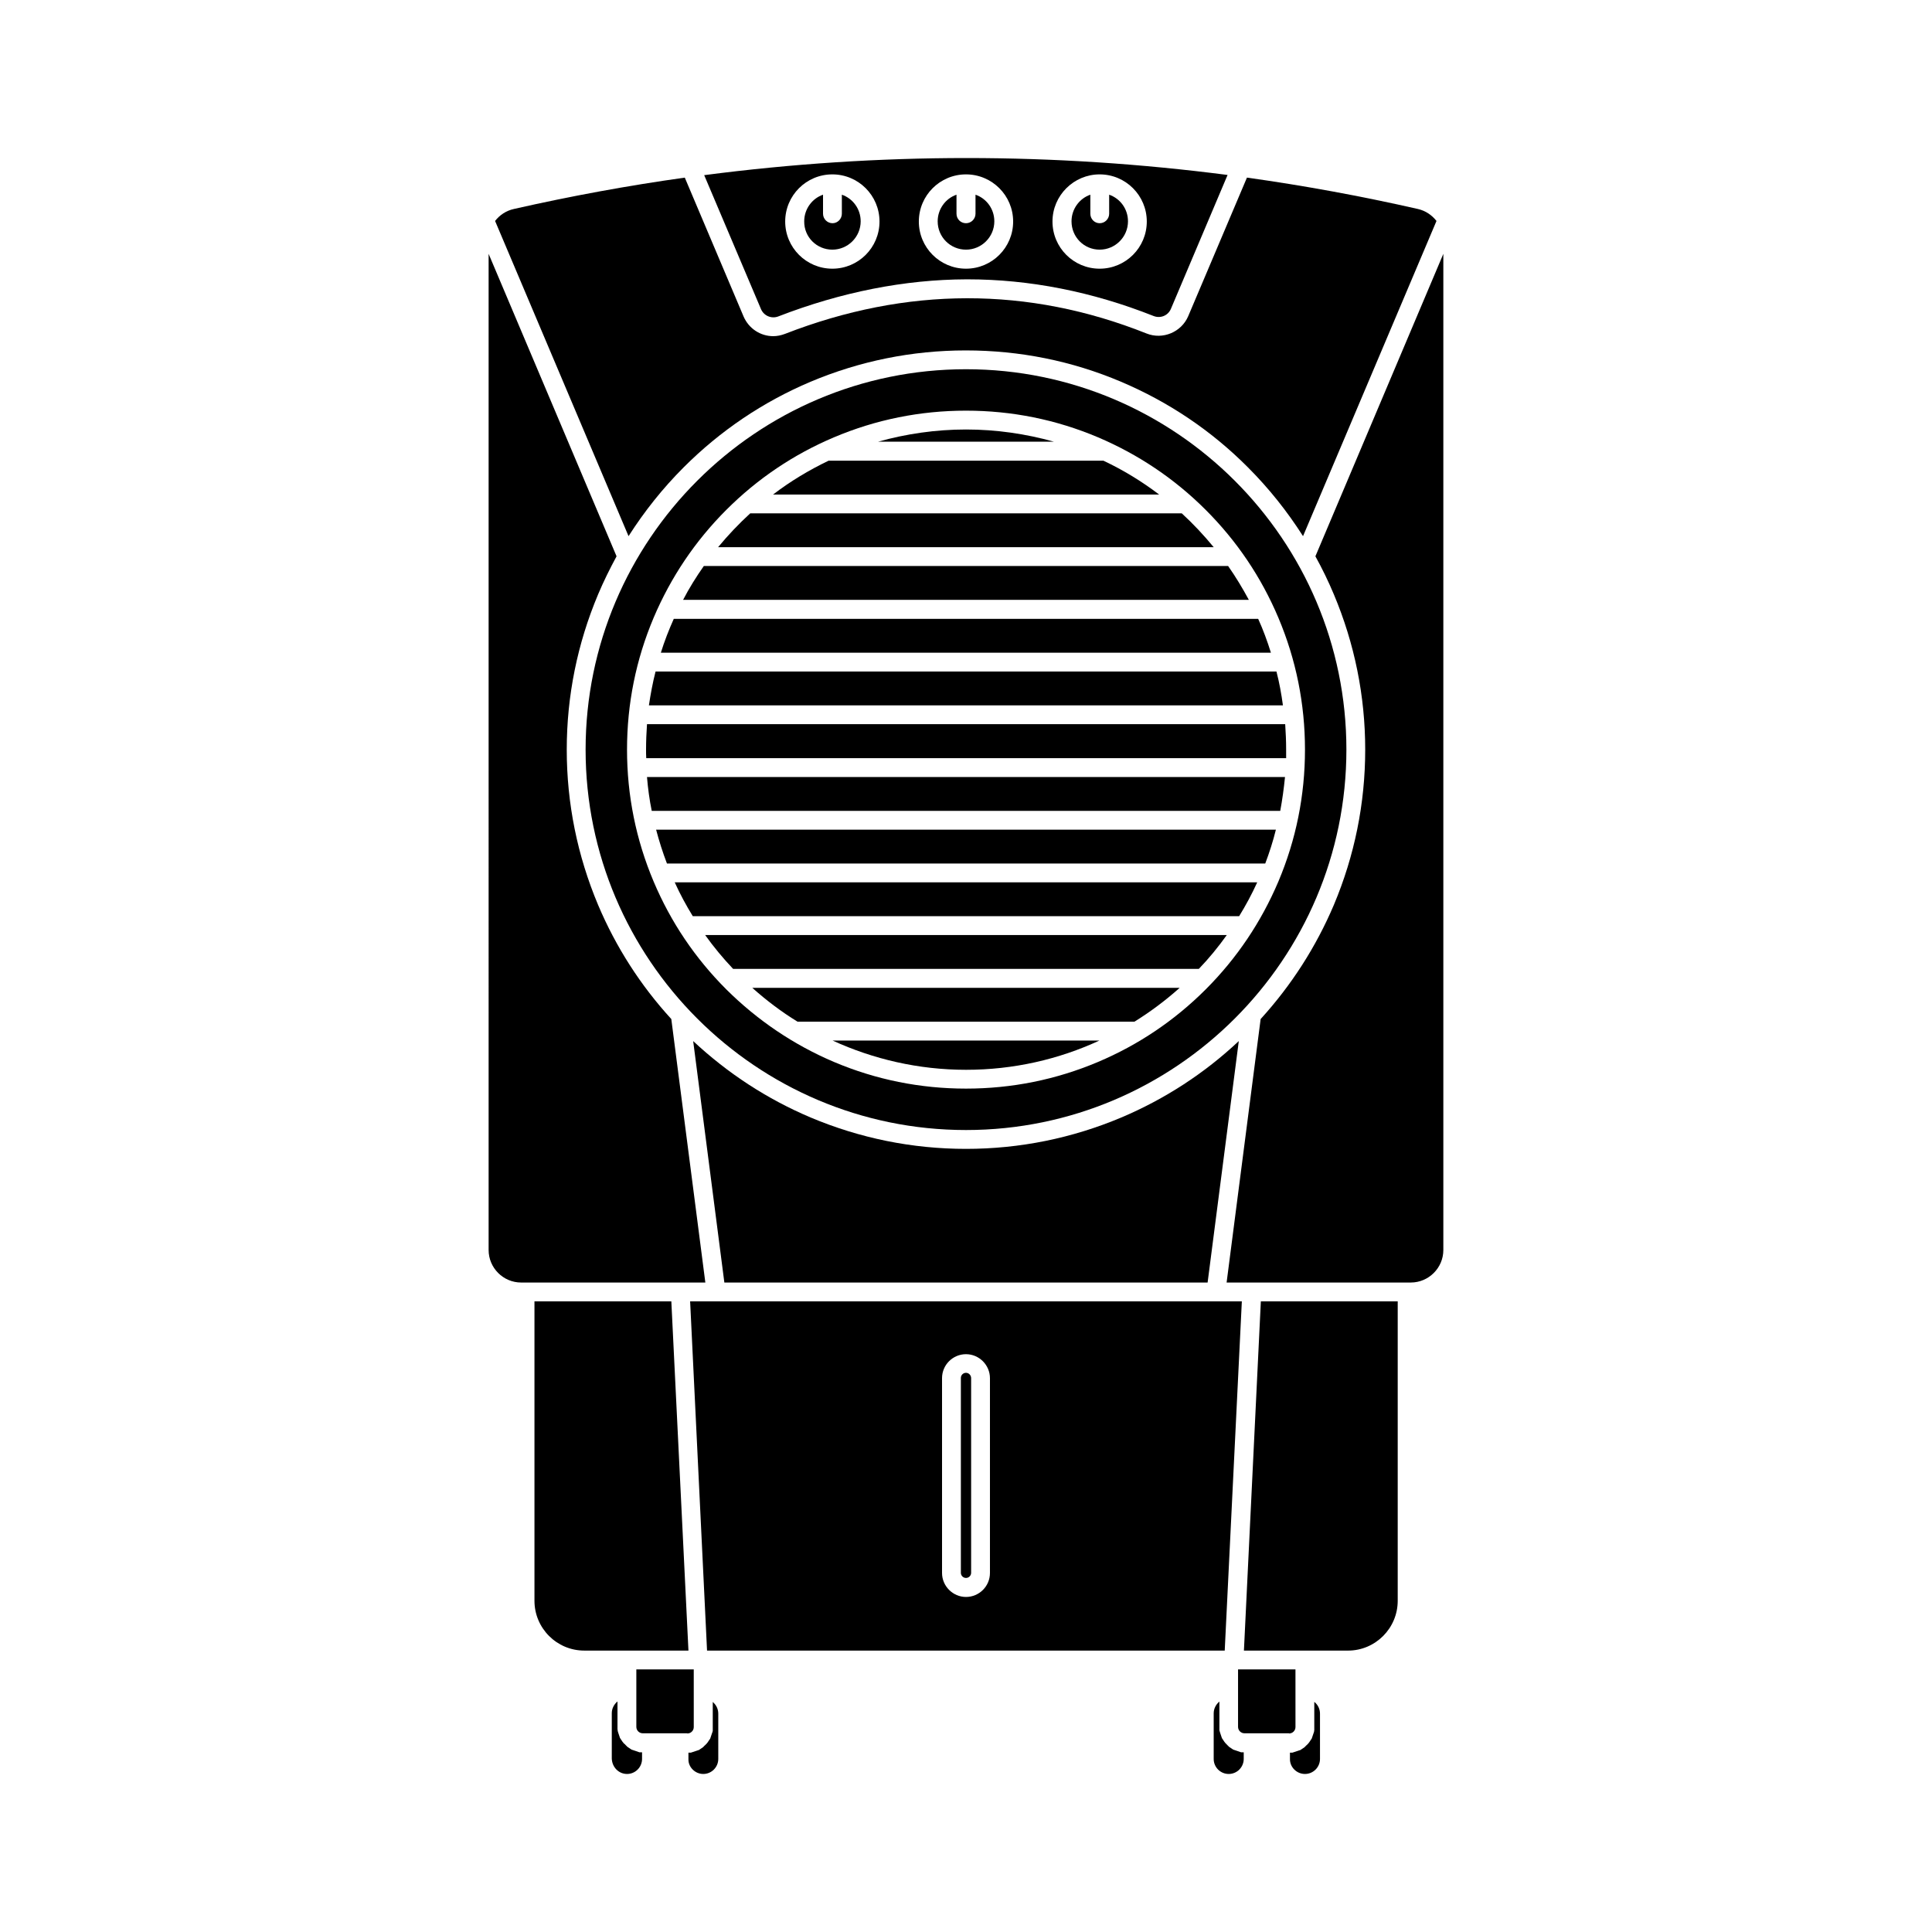
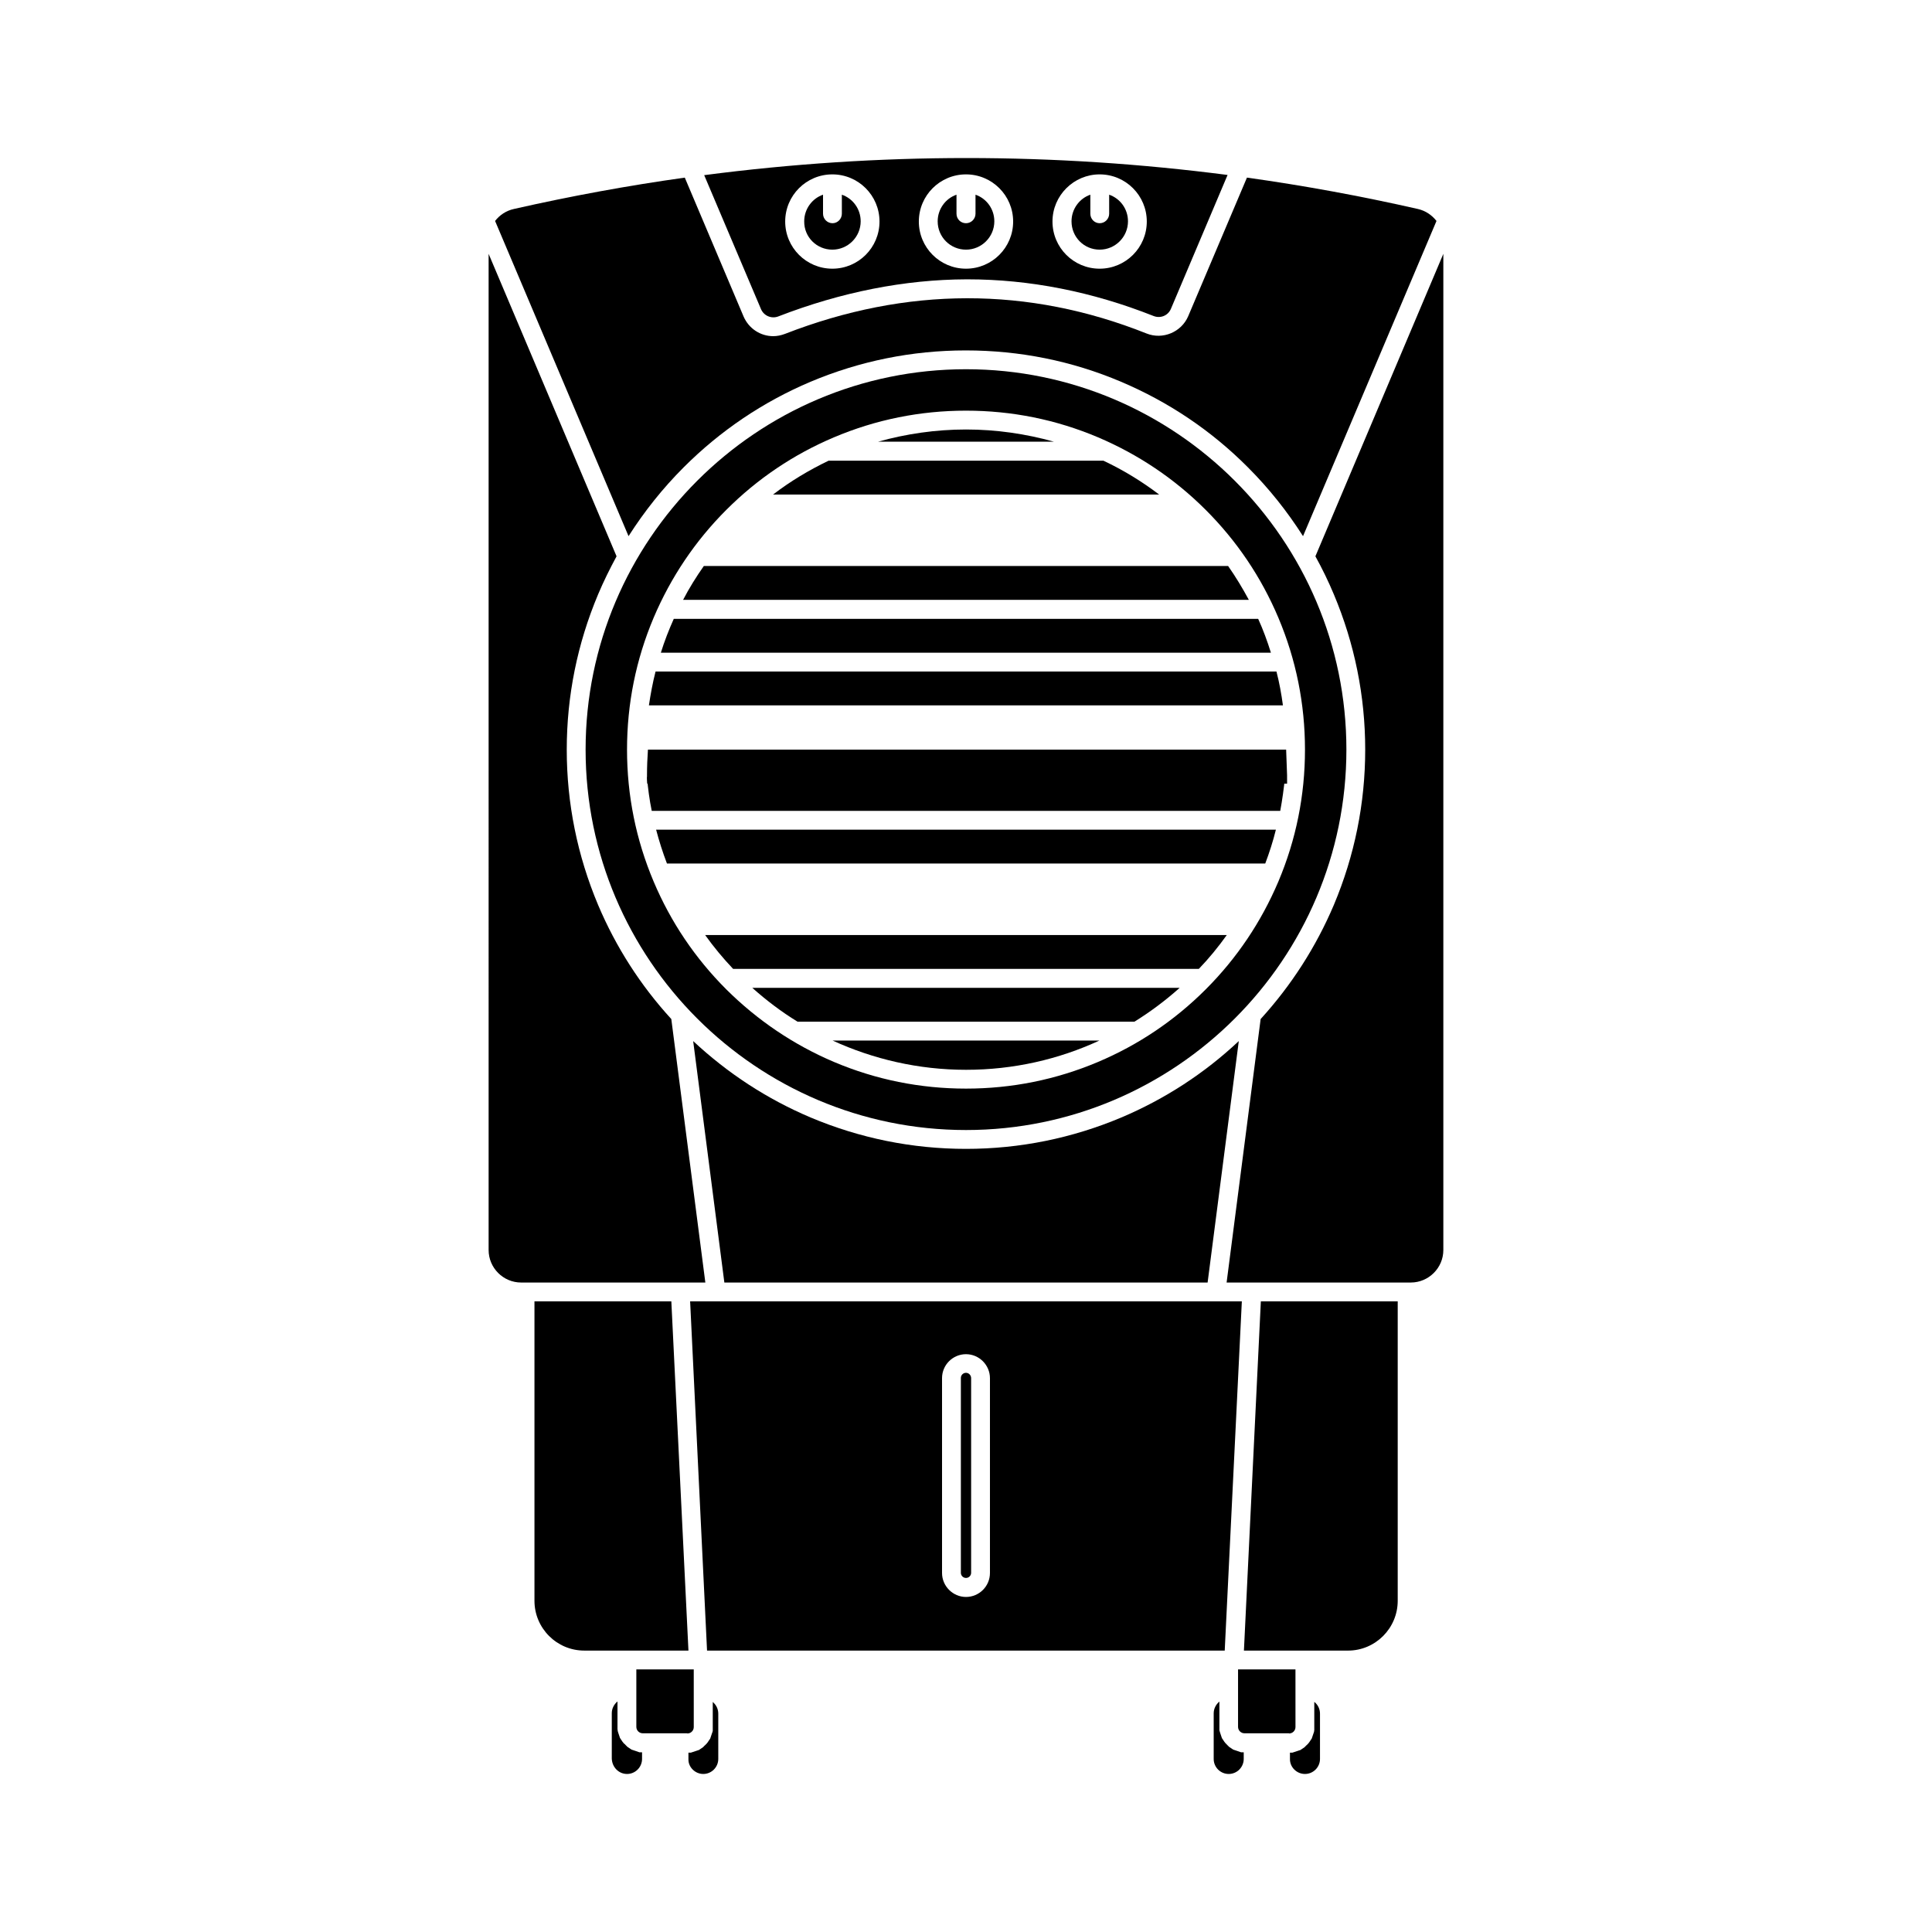
<svg xmlns="http://www.w3.org/2000/svg" fill="#000000" width="800px" height="800px" version="1.1" viewBox="144 144 512 512">
  <g>
    <path d="m477.43 308h-154.87c-1.309 2.922-2.469 5.894-3.426 8.969h161.67c-0.957-3.074-2.066-6.098-3.375-8.969z" />
    <path d="m484.54 349.92h-169.08c0.25 3.023 0.656 6.047 1.258 8.969h166.56c0.555-2.973 0.957-5.945 1.262-8.969z" />
    <path d="m435.37 419.75h-70.734c10.781 4.938 22.773 7.758 35.367 7.758 12.594 0.004 24.586-2.769 35.367-7.758z" />
    <path d="m469.47 294h-138.95c-2.016 2.871-3.879 5.844-5.492 8.969h149.93c-1.66-3.074-3.477-6.098-5.492-8.969z" />
-     <path d="m457.18 280.04h-114.36c-3.023 2.769-5.894 5.793-8.516 8.969h131.34c-2.621-3.176-5.441-6.199-8.465-8.969z" />
    <path d="m456.62 405.79h-113.25c3.727 3.324 7.707 6.348 11.992 8.969h89.273c4.231-2.621 8.262-5.644 11.988-8.969z" />
    <path d="m482.12 363.88h-164.24c0.805 3.074 1.762 6.047 2.871 8.969h158.55c1.105-2.922 2.062-5.894 2.82-8.969z" />
-     <path d="m477.18 377.83h-154.37c1.41 3.125 3.023 6.098 4.785 8.969h144.79c1.766-2.875 3.375-5.848 4.789-8.969z" />
    <path d="m469.12 391.79h-138.25c2.266 3.176 4.734 6.144 7.406 8.969h123.43c2.672-2.769 5.141-5.793 7.406-8.969z" />
    <path d="m482.27 321.96h-164.54c-0.754 2.922-1.309 5.945-1.762 8.969h168.02c-0.402-3.023-0.957-6.047-1.715-8.969z" />
    <path d="m364.58 210.16c4.133 0 7.508-3.375 7.508-7.508 0-3.273-2.066-6.047-4.988-7.055v5.039c0 1.359-1.109 2.519-2.469 2.519-1.359 0-2.519-1.109-2.519-2.519v-5.039c-2.922 1.008-4.988 3.828-4.988 7.055-0.051 4.184 3.324 7.508 7.457 7.508z" />
    <path d="m435.42 210.16c4.133 0 7.508-3.375 7.508-7.508 0-3.273-2.066-6.047-4.988-7.055v5.039c0 1.359-1.109 2.519-2.519 2.519-1.359 0-2.469-1.109-2.469-2.519v-5.039c-2.922 1.008-4.988 3.828-4.988 7.055 0 4.184 3.324 7.508 7.457 7.508z" />
    <path d="m436.43 266.09h-72.852c-5.238 2.519-10.176 5.492-14.711 8.969h102.32c-4.586-3.477-9.523-6.5-14.762-8.969z" />
    <path d="m400 210.16c4.133 0 7.508-3.375 7.508-7.508 0-3.273-2.066-6.047-4.988-7.055v5.039c0 1.359-1.109 2.519-2.519 2.519s-2.519-1.109-2.519-2.519v-5.039c-2.922 1.008-4.988 3.828-4.988 7.055 0 4.184 3.375 7.508 7.508 7.508z" />
    <path d="m400 257.82c-8.062 0-15.871 1.16-23.277 3.223h46.551c-7.406-2.066-15.215-3.223-23.273-3.223z" />
    <path d="m280.19 199.38c-2.066 0.453-3.777 1.613-4.988 3.176l35.367 83.531c4.18-6.551 9.02-12.645 14.609-18.238 9.723-9.723 21.008-17.332 33.605-22.672 13.047-5.492 26.902-8.312 41.16-8.312 14.258 0 28.113 2.769 41.16 8.312 12.594 5.34 23.93 12.949 33.605 22.672 5.594 5.594 10.43 11.688 14.609 18.238l35.367-83.531c-1.211-1.562-2.922-2.719-4.938-3.176-15.062-3.426-30.18-6.195-45.293-8.312l-15.566 36.727c-1.812 4.231-6.75 6.297-11.035 4.586-31.336-12.496-63.582-12.445-95.824 0.102-1.059 0.402-2.117 0.605-3.125 0.605-3.324 0-6.449-1.965-7.859-5.238l-15.566-36.777c-15.059 2.109-30.172 4.883-45.289 8.309z" />
    <path d="m350.27 227.85c16.676-6.449 33.453-9.773 49.879-9.824h0.25c16.473 0 33.051 3.273 49.324 9.723 1.812 0.707 3.828-0.102 4.586-1.914l15.012-35.469c-22.977-2.973-46.051-4.484-69.176-4.484-23.176 0-46.352 1.512-69.527 4.535l15.062 35.52c0.762 1.762 2.773 2.617 4.59 1.914zm85.145-37.637c6.902 0 12.496 5.594 12.496 12.496 0 6.902-5.594 12.496-12.496 12.496-6.902 0-12.496-5.594-12.496-12.496 0-6.902 5.644-12.496 12.496-12.496zm-35.418 0c6.902 0 12.496 5.594 12.496 12.496 0 6.902-5.594 12.496-12.496 12.496s-12.496-5.594-12.496-12.496c0-6.902 5.594-12.496 12.496-12.496zm-35.418 0c6.902 0 12.496 5.594 12.496 12.496 0 6.902-5.594 12.496-12.496 12.496-6.902 0-12.496-5.594-12.496-12.496 0-6.902 5.594-12.496 12.496-12.496z" />
    <path d="m326.14 603.39c0.957 0 1.715-0.754 1.715-1.715l-0.004-15.266h-15.215v15.215c0 0.957 0.754 1.715 1.715 1.715h11.789z" />
-     <path d="m484.84 342.66c0-2.266-0.102-4.535-0.25-6.75h-169.13c-0.152 2.215-0.25 4.484-0.25 6.75 0 0.754 0 1.512 0.051 2.266h169.58c-0.004-0.754-0.004-1.508-0.004-2.266z" />
+     <path d="m484.84 342.66h-169.13c-0.152 2.215-0.25 4.484-0.25 6.75 0 0.754 0 1.512 0.051 2.266h169.58c-0.004-0.754-0.004-1.508-0.004-2.266z" />
    <path d="m469.62 614.12c2.215 0 3.981-1.812 3.981-3.981v-1.762h-0.051-0.152-0.152-0.152-0.152c-0.051 0-0.102 0-0.152-0.051-0.051 0-0.102 0-0.152-0.051-0.051 0-0.102 0-0.152-0.051-0.051 0-0.102-0.051-0.152-0.051-0.051 0-0.102-0.051-0.152-0.051-0.051 0-0.102-0.051-0.152-0.051s-0.102-0.051-0.152-0.051c-0.051 0-0.102-0.051-0.152-0.051-0.051 0-0.102-0.051-0.152-0.051s-0.102-0.051-0.152-0.051-0.102-0.051-0.152-0.051-0.102-0.051-0.152-0.051c-0.051 0-0.102-0.051-0.152-0.051-0.051 0-0.102-0.051-0.152-0.051-0.051-0.051-0.102-0.051-0.152-0.102-0.051-0.051-0.102-0.051-0.152-0.102-0.051-0.051-0.102-0.051-0.152-0.102s-0.102-0.051-0.152-0.102c-0.051-0.051-0.102-0.051-0.152-0.102s-0.102-0.051-0.152-0.102c-0.051-0.051-0.102-0.051-0.152-0.102-0.051-0.051-0.102-0.051-0.102-0.102-0.051-0.051-0.102-0.051-0.102-0.102s-0.102-0.051-0.102-0.102c-0.051-0.051-0.102-0.051-0.102-0.102-0.051-0.051-0.102-0.051-0.102-0.102l-0.102-0.102c-0.051-0.051-0.102-0.102-0.102-0.102-0.051-0.051-0.051-0.102-0.102-0.102-0.051-0.051-0.051-0.102-0.102-0.102s-0.051-0.102-0.102-0.102c-0.051-0.051-0.051-0.102-0.102-0.152-0.051-0.051-0.051-0.102-0.102-0.102-0.051-0.051-0.051-0.102-0.102-0.152s-0.051-0.102-0.102-0.152c-0.051-0.051-0.051-0.102-0.102-0.152-0.051-0.051-0.051-0.102-0.102-0.152-0.051-0.051-0.051-0.102-0.102-0.152s-0.051-0.102-0.102-0.152-0.051-0.102-0.102-0.152c0-0.051-0.051-0.102-0.051-0.152 0-0.051-0.051-0.102-0.051-0.152s-0.051-0.102-0.051-0.152c0-0.051-0.051-0.102-0.051-0.152 0-0.051-0.051-0.102-0.051-0.152s-0.051-0.102-0.051-0.152-0.051-0.102-0.051-0.152-0.051-0.102-0.051-0.152c0-0.051-0.051-0.102-0.051-0.152 0-0.051-0.051-0.102-0.051-0.152s0-0.102-0.051-0.152c0-0.051 0-0.102-0.051-0.203 0-0.051 0-0.102-0.051-0.152v-0.203-0.152-0.25-0.102-0.352-6.602c-0.906 0.754-1.512 1.863-1.512 3.125v11.992c-0.051 2.262 1.766 4.074 3.981 4.074z" />
    <path d="m489.83 614.12c2.215 0 3.981-1.812 3.981-3.981v-11.992c0-1.059-0.402-2.066-1.16-2.82-0.102-0.102-0.203-0.203-0.352-0.301v6.602 0.352 0.102 0.25 0.152c0 0.051 0 0.152-0.051 0.203v0.152c0 0.051 0 0.102-0.051 0.203 0 0.051 0 0.102-0.051 0.152 0 0.051-0.051 0.102-0.051 0.152s-0.051 0.102-0.051 0.152c0 0.051-0.051 0.102-0.051 0.152 0 0.051-0.051 0.102-0.051 0.152s-0.051 0.102-0.051 0.152-0.051 0.102-0.051 0.152-0.051 0.102-0.051 0.152c0 0.051-0.051 0.102-0.051 0.152 0 0.051-0.051 0.102-0.051 0.152s-0.051 0.102-0.051 0.152c-0.051 0.051-0.051 0.102-0.102 0.152-0.051 0.051-0.051 0.102-0.102 0.152-0.051 0.051-0.051 0.102-0.102 0.152s-0.051 0.102-0.102 0.152-0.051 0.102-0.102 0.152c-0.051 0.051-0.051 0.102-0.102 0.152-0.051 0.051-0.051 0.102-0.102 0.152s-0.051 0.102-0.102 0.102c-0.051 0.051-0.051 0.102-0.102 0.152-0.051 0.051-0.051 0.102-0.102 0.102-0.051 0-0.051 0.102-0.102 0.102-0.051 0.051-0.051 0.102-0.102 0.102-0.051 0.051-0.051 0.102-0.102 0.102-0.051 0.051-0.102 0.102-0.102 0.102-0.051 0.051-0.102 0.051-0.102 0.102-0.051 0.051-0.102 0.051-0.102 0.102-0.051 0.051-0.102 0.051-0.102 0.102 0 0.051-0.102 0.051-0.102 0.102-0.051 0.051-0.102 0.051-0.102 0.102-0.051 0.051-0.102 0.051-0.152 0.102-0.051 0.051-0.102 0.051-0.152 0.102-0.051 0.051-0.102 0.051-0.152 0.102s-0.102 0.051-0.152 0.102c-0.051 0.051-0.102 0.051-0.152 0.102-0.051 0.051-0.102 0.051-0.152 0.102-0.051 0.051-0.102 0.051-0.152 0.102s-0.102 0.051-0.152 0.051-0.102 0.051-0.152 0.051c-0.051 0-0.102 0.051-0.152 0.051-0.051 0-0.102 0.051-0.152 0.051s-0.102 0.051-0.152 0.051c-0.051 0-0.102 0.051-0.152 0.051-0.051 0-0.102 0.051-0.152 0.051s-0.102 0.051-0.152 0.051-0.102 0.051-0.152 0.051-0.102 0.051-0.152 0.051c-0.051 0-0.102 0.051-0.152 0.051-0.051 0-0.102 0-0.152 0.051-0.051 0-0.102 0-0.152 0.051-0.051 0-0.102 0-0.152 0.051h-0.152-0.152-0.152-0.152-0.051v1.762c0 2.07 1.762 3.883 3.981 3.883z" />
    <path d="m473.1 488.87h-146.21l4.484 92.551h137.19zm-66.754 71.992c0 3.527-2.871 6.348-6.348 6.348s-6.348-2.871-6.348-6.348v-51.641c0-3.527 2.871-6.348 6.348-6.348s6.348 2.871 6.348 6.348z" />
    <path d="m400 507.81c-0.754 0-1.359 0.605-1.359 1.359v51.641c0 0.754 0.605 1.359 1.359 1.359s1.359-0.605 1.359-1.359v-51.59c0-0.754-0.605-1.41-1.359-1.41z" />
    <path d="m526.5 475.27v-264l-33.906 80.156c1.812 3.273 3.426 6.602 4.887 10.078 5.492 13.047 8.312 26.902 8.312 41.16 0 14.258-2.82 28.113-8.312 41.16-4.734 11.133-11.234 21.262-19.398 30.23l-9.02 69.828h48.82c4.738-0.004 8.617-3.883 8.617-8.617z" />
    <path d="m514.41 568.22v-79.348h-36.273l-4.484 92.551h27.609c7.203 0 13.148-5.894 13.148-13.203z" />
    <path d="m485.6 603.39c0.957 0 1.715-0.754 1.715-1.715l-0.004-15.266h-15.215v15.215c0 0.957 0.754 1.715 1.715 1.715h11.789z" />
    <path d="m464.03 483.88 8.262-63.984c-9.117 8.566-19.598 15.367-31.137 20.254-13.047 5.492-26.902 8.312-41.16 8.312-14.258 0-28.113-2.82-41.16-8.312-11.539-4.887-21.965-11.688-31.137-20.254l8.262 63.984z" />
    <path d="m500.81 342.66c0-55.57-45.242-100.81-100.81-100.81s-100.81 45.242-100.81 100.81c0 55.57 45.242 100.81 100.81 100.81s100.81-45.242 100.81-100.81zm-164.34 63.531c-8.262-8.262-14.711-17.836-19.246-28.566-4.684-11.082-7.055-22.824-7.055-34.965 0-12.141 2.367-23.879 7.055-34.965 4.535-10.68 10.984-20.305 19.246-28.566 8.262-8.262 17.836-14.711 28.566-19.246 11.082-4.684 22.824-7.055 34.965-7.055s23.879 2.367 34.965 7.055c10.68 4.535 20.305 10.984 28.566 19.246 8.262 8.262 14.711 17.836 19.246 28.566 4.684 11.082 7.055 22.824 7.055 34.965 0 12.141-2.367 23.879-7.055 34.965-4.535 10.68-10.984 20.305-19.246 28.566-8.262 8.262-17.836 14.711-28.566 19.246-11.082 4.684-22.824 7.055-34.965 7.055s-23.879-2.367-34.965-7.055c-10.684-4.535-20.305-11.035-28.566-19.246z" />
    <path d="m330.37 614.12c2.215 0 3.981-1.812 3.981-3.981v-11.992c0-1.059-0.402-2.066-1.16-2.82-0.102-0.102-0.203-0.203-0.301-0.301v6.602 0.352 0.102 0.25 0.152 0.203c0 0.051 0 0.102-0.051 0.152 0 0.051 0 0.102-0.051 0.203 0 0.051 0 0.102-0.051 0.152 0 0.051-0.051 0.102-0.051 0.152s-0.051 0.102-0.051 0.152c0 0.051-0.051 0.102-0.051 0.152 0 0.051-0.051 0.102-0.051 0.152s-0.051 0.102-0.051 0.152-0.051 0.102-0.051 0.152-0.051 0.102-0.051 0.152c0 0.051-0.051 0.102-0.051 0.152 0 0.051-0.051 0.102-0.051 0.152s-0.051 0.102-0.051 0.152c0 0.051-0.051 0.102-0.102 0.152 0 0.051-0.051 0.102-0.102 0.152-0.051 0.051-0.051 0.102-0.102 0.152s-0.051 0.102-0.102 0.152-0.051 0.102-0.102 0.152c-0.051 0.051-0.051 0.102-0.102 0.152-0.051 0.051-0.051 0.102-0.102 0.152s-0.051 0.102-0.102 0.102c-0.051 0.051-0.051 0.102-0.102 0.152-0.051 0.051-0.051 0.102-0.102 0.102-0.051 0-0.051 0.102-0.102 0.102-0.051 0.051-0.051 0.102-0.102 0.102-0.051 0.051-0.051 0.102-0.102 0.102-0.051 0.051-0.051 0.102-0.102 0.102-0.051 0.051-0.102 0.051-0.102 0.102-0.051 0.051-0.102 0.051-0.102 0.102-0.051 0.051-0.102 0.051-0.102 0.102 0 0.051-0.102 0.051-0.102 0.102-0.051 0.051-0.102 0.051-0.102 0.102-0.051 0.051-0.102 0.051-0.152 0.102-0.051 0.051-0.102 0.051-0.152 0.102-0.051 0.051-0.102 0.051-0.152 0.102s-0.102 0.051-0.152 0.102c-0.051 0.051-0.102 0.051-0.152 0.102-0.051 0.051-0.102 0.051-0.152 0.102-0.051 0.051-0.102 0.051-0.152 0.102s-0.102 0.051-0.152 0.051-0.102 0.051-0.152 0.051c-0.051 0-0.102 0.051-0.152 0.051-0.051 0-0.102 0.051-0.152 0.051s-0.102 0.051-0.152 0.051c-0.051 0-0.102 0.051-0.152 0.051-0.051 0-0.102 0.051-0.152 0.051s-0.102 0.051-0.152 0.051-0.102 0.051-0.152 0.051-0.102 0.051-0.152 0.051c-0.051 0-0.102 0.051-0.152 0.051-0.051 0-0.102 0-0.152 0.051-0.051 0-0.102 0-0.152 0.051-0.051 0-0.102 0-0.152 0.051h-0.152-0.152-0.152-0.152-0.051v1.762c-0.051 2.07 1.766 3.883 3.93 3.883z" />
    <path d="m273.49 475.27c0 4.734 3.879 8.613 8.613 8.613h48.82l-9.02-69.828c-8.16-8.918-14.66-19.043-19.398-30.23-5.488-13.047-8.309-26.902-8.309-41.16 0-14.258 2.82-28.113 8.312-41.16 1.461-3.477 3.125-6.801 4.887-10.078l-33.906-80.156z" />
    <path d="m310.17 614.12c2.215 0 3.981-1.812 3.981-3.981v-1.762h-0.051-0.152-0.152-0.152-0.152c-0.051 0-0.102 0-0.152-0.051-0.051 0-0.102 0-0.152-0.051-0.051 0-0.102 0-0.152-0.051-0.051-0.051-0.102-0.051-0.152-0.051-0.051 0-0.102-0.051-0.152-0.051-0.051 0-0.102-0.051-0.152-0.051s-0.102-0.051-0.152-0.051-0.102-0.051-0.152-0.051-0.102-0.051-0.152-0.051c-0.051 0-0.102-0.051-0.152-0.051-0.051 0-0.102-0.051-0.152-0.051s-0.102-0.051-0.152-0.051c-0.051 0-0.102-0.051-0.152-0.051-0.051 0-0.102-0.051-0.152-0.051-0.051-0.051-0.102-0.051-0.152-0.102s-0.102-0.051-0.152-0.102c-0.051-0.051-0.102-0.051-0.152-0.102-0.051-0.051-0.102-0.051-0.152-0.102-0.051-0.051-0.102-0.051-0.152-0.102s-0.102-0.051-0.152-0.102c-0.051-0.051-0.102-0.051-0.152-0.102-0.051-0.051-0.102-0.051-0.102-0.102-0.051-0.051-0.102-0.051-0.102-0.102s-0.102-0.051-0.102-0.102c-0.051-0.051-0.102-0.051-0.102-0.102-0.051-0.051-0.102-0.051-0.102-0.102l-0.102-0.102c-0.051-0.051-0.051-0.102-0.102-0.102-0.051-0.051-0.051-0.102-0.102-0.102-0.113-0.035-0.164-0.086-0.164-0.133 0-0.051-0.051-0.102-0.102-0.102-0.051-0.051-0.051-0.102-0.102-0.152-0.051-0.051-0.051-0.102-0.102-0.102-0.051-0.051-0.051-0.102-0.102-0.152s-0.051-0.102-0.102-0.152c-0.051-0.051-0.051-0.102-0.102-0.152-0.051-0.051-0.051-0.102-0.102-0.152-0.051-0.051-0.051-0.102-0.102-0.152 0-0.051-0.051-0.102-0.102-0.152-0.051-0.051-0.051-0.102-0.102-0.152 0-0.051-0.051-0.102-0.051-0.152 0-0.051-0.051-0.102-0.051-0.152s-0.051-0.102-0.051-0.152c0-0.051-0.051-0.102-0.051-0.152 0-0.051-0.051-0.102-0.051-0.152s-0.051-0.102-0.051-0.152-0.051-0.102-0.051-0.152-0.051-0.102-0.051-0.152c0-0.051-0.051-0.102-0.051-0.152 0-0.051-0.051-0.102-0.051-0.152s0-0.102-0.051-0.152c0-0.051 0-0.102-0.051-0.203v-0.152c0-0.051 0-0.152-0.051-0.203v-0.152-0.25-0.102-0.352-6.602c-0.906 0.754-1.512 1.863-1.512 3.125v11.992c0.062 2.293 1.828 4.106 4.043 4.106z" />
    <path d="m321.91 488.87h-36.273v79.352c0 7.254 5.894 13.199 13.199 13.199h27.609z" />
  </g>
</svg>